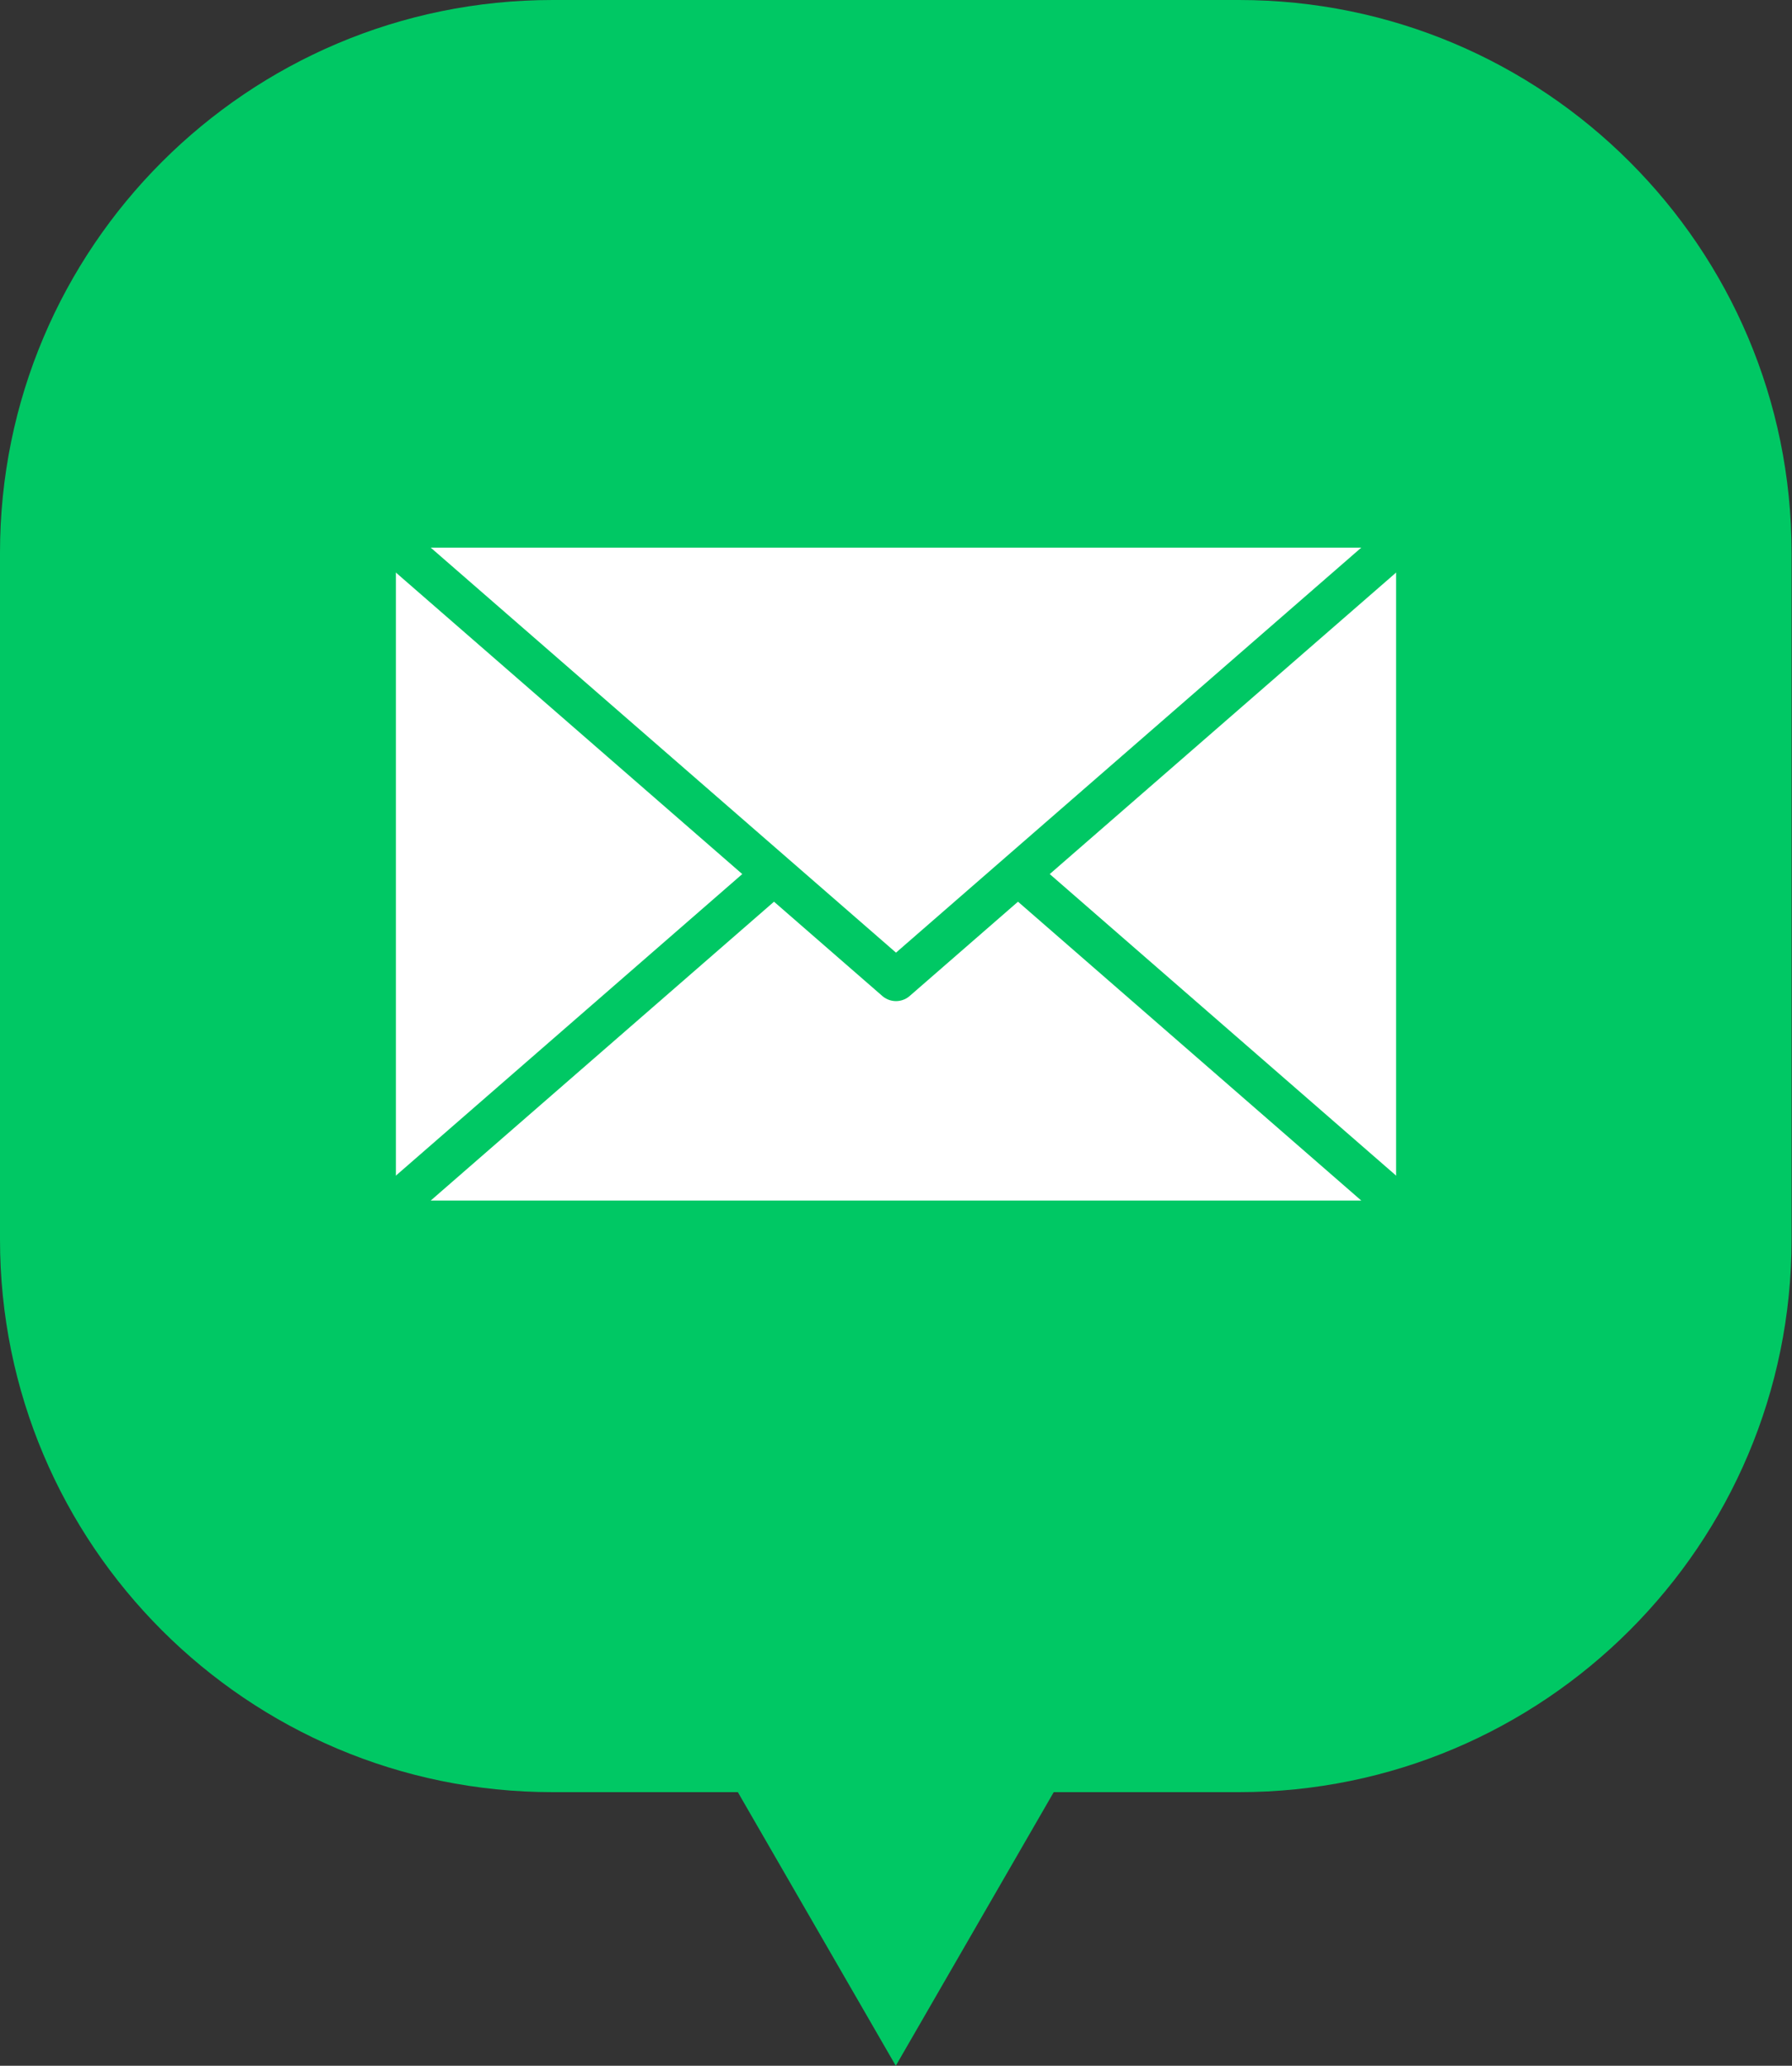
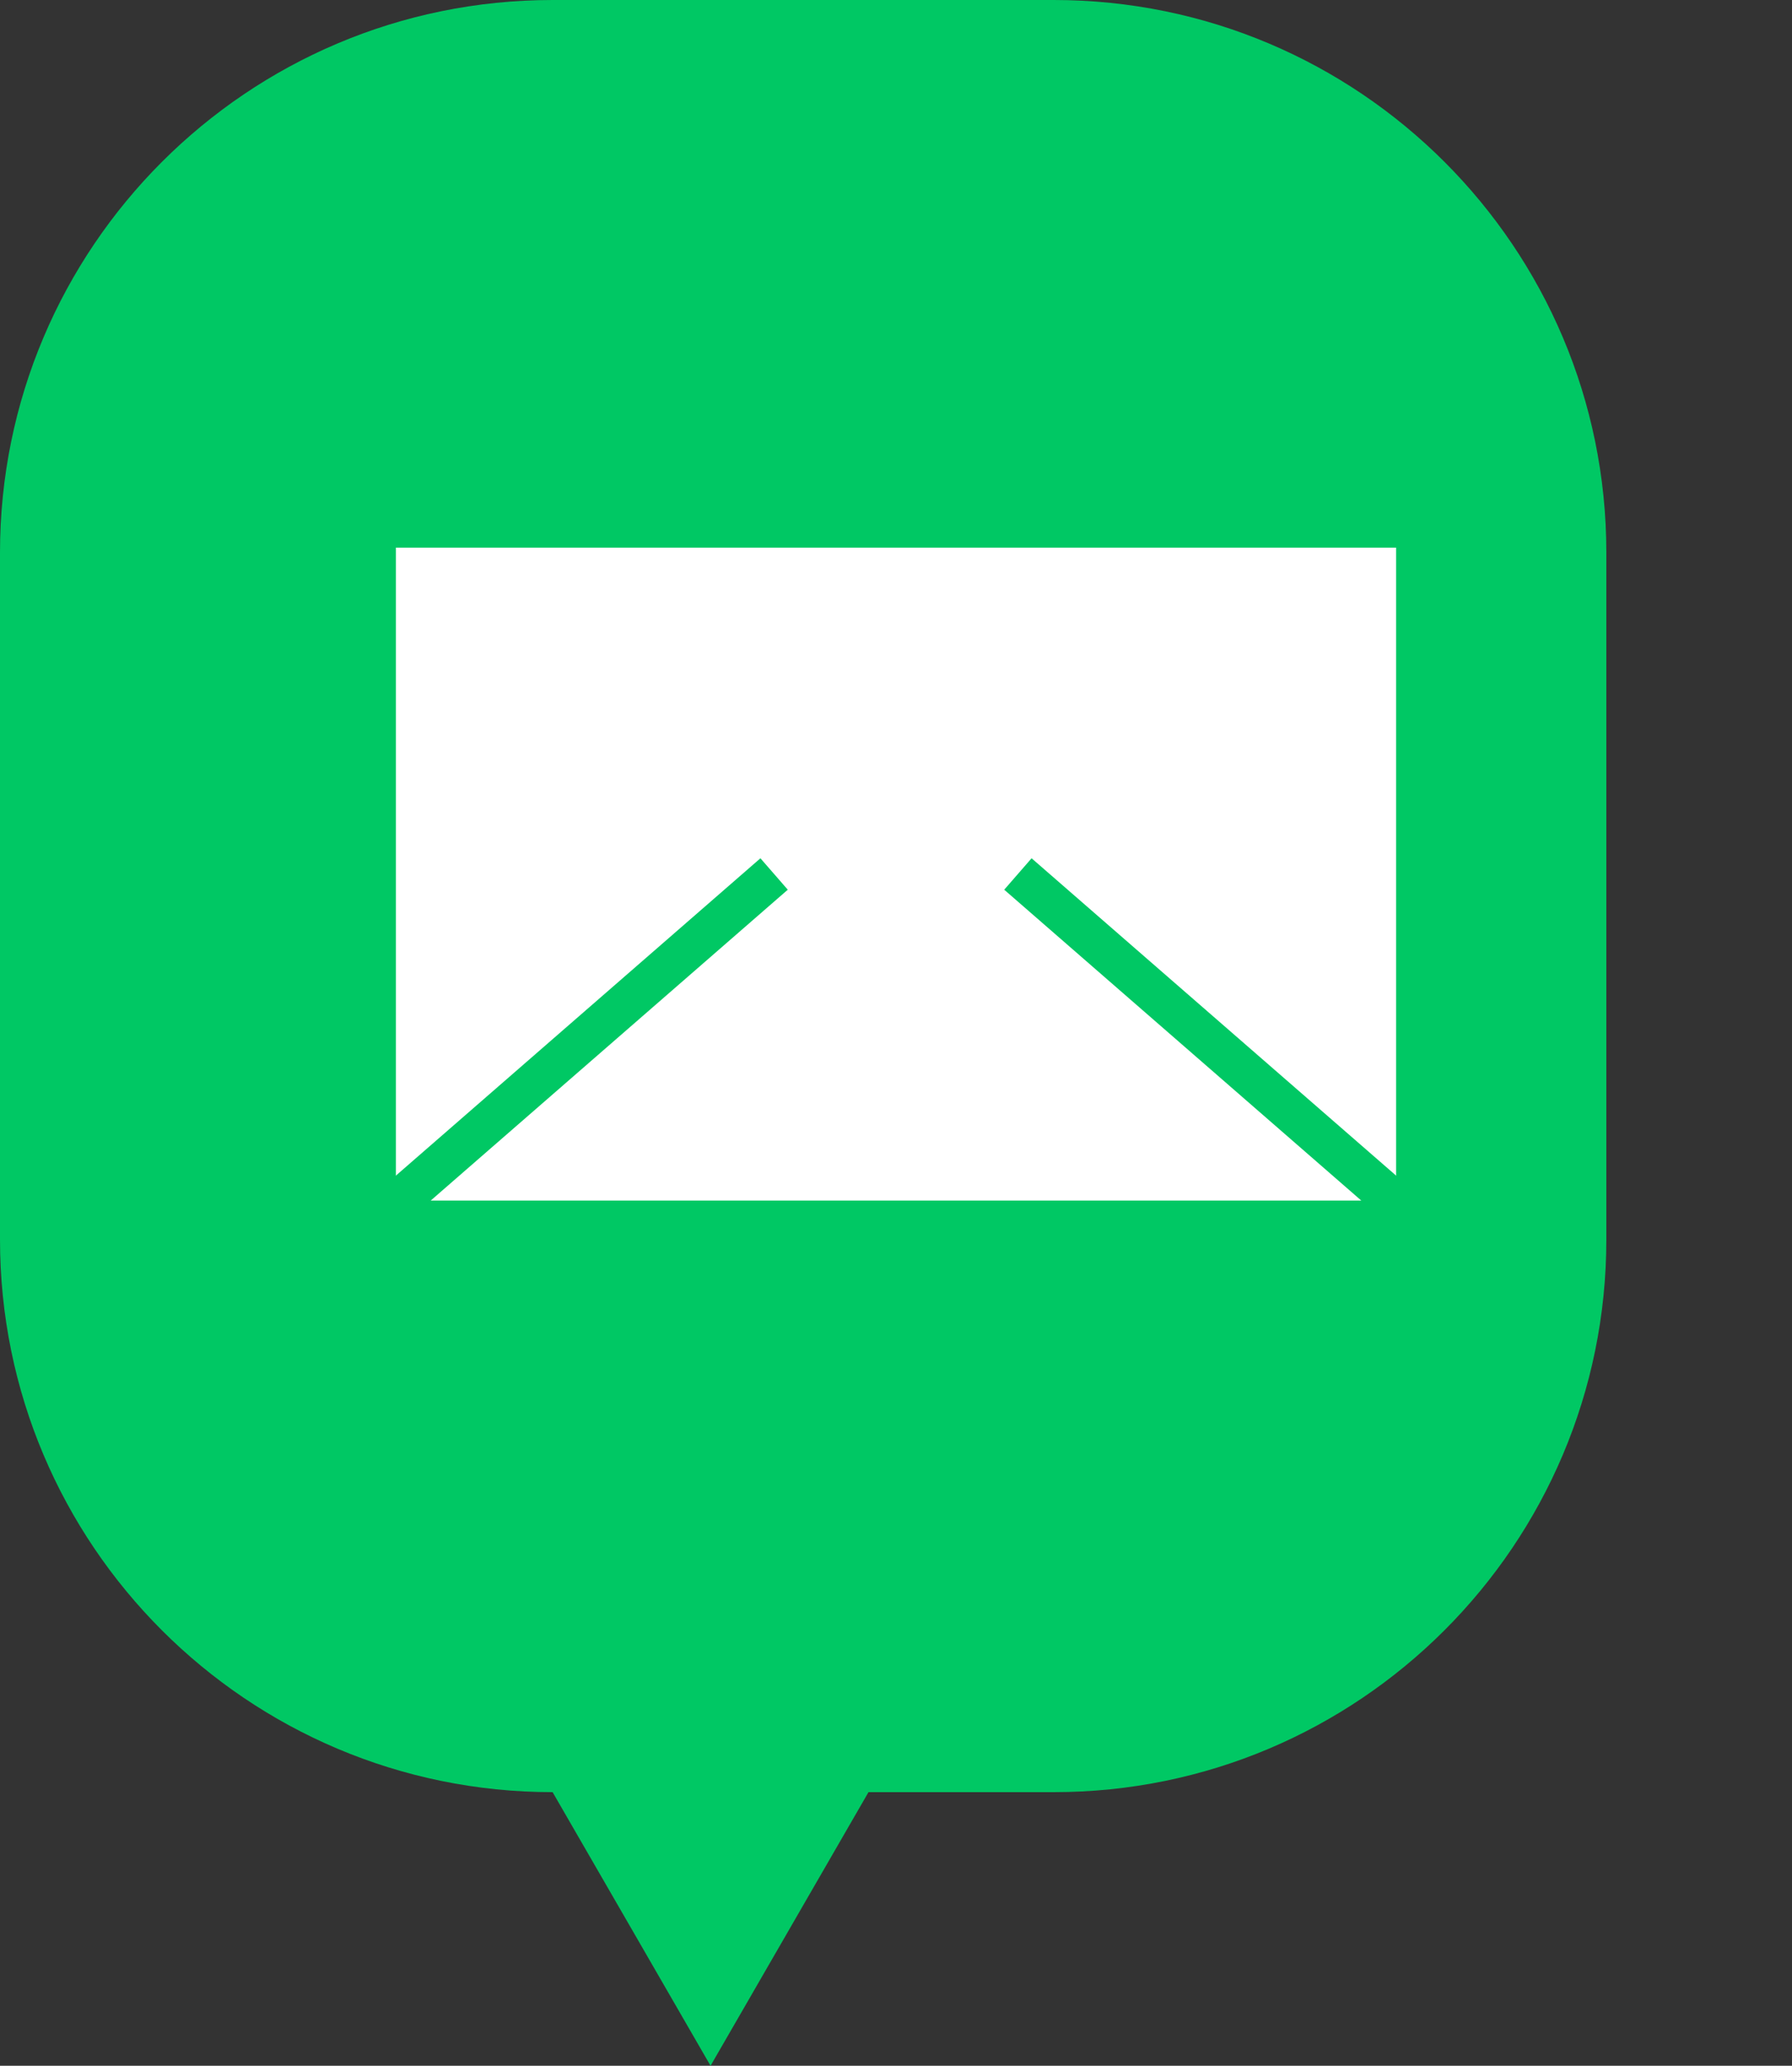
<svg xmlns="http://www.w3.org/2000/svg" id="_イヤー_2" viewBox="0 0 86 99.13">
  <rect x="0" y="0" width="86" height="99.13" fill="#333333" stroke="none" />
  <defs>
    <style>.cls-1{fill:#fff;stroke:#00c864;stroke-linejoin:round;stroke-width:2px;}.cls-2{fill:#00c864;}</style>
  </defs>
  <g id="_イヤー1">
    <g>
-       <path class="cls-2" d="M59.48,0H26.52C11.88,0,0,11.88,0,26.52V59.48c0,14.65,11.88,26.52,26.52,26.52h8.89l7.58,13.13,7.58-13.13h8.89c14.65,0,26.52-11.88,26.52-26.52V26.52c0-14.65-11.88-26.52-26.52-26.52Z" />
+       <path class="cls-2" d="M59.48,0H26.52C11.88,0,0,11.88,0,26.52V59.48c0,14.65,11.88,26.52,26.52,26.52l7.58,13.13,7.58-13.13h8.89c14.65,0,26.52-11.88,26.52-26.52V26.52c0-14.65-11.88-26.52-26.52-26.52Z" />
      <g>
        <rect class="cls-1" x="18" y="25.28" width="50" height="33.33" />
        <polyline class="cls-1" points="37.15 41.94 18 58.61 68 58.61 48.85 41.94" />
-         <polygon class="cls-1" points="43 47.04 68 25.28 18 25.28 43 47.04" />
      </g>
    </g>
  </g>
</svg>